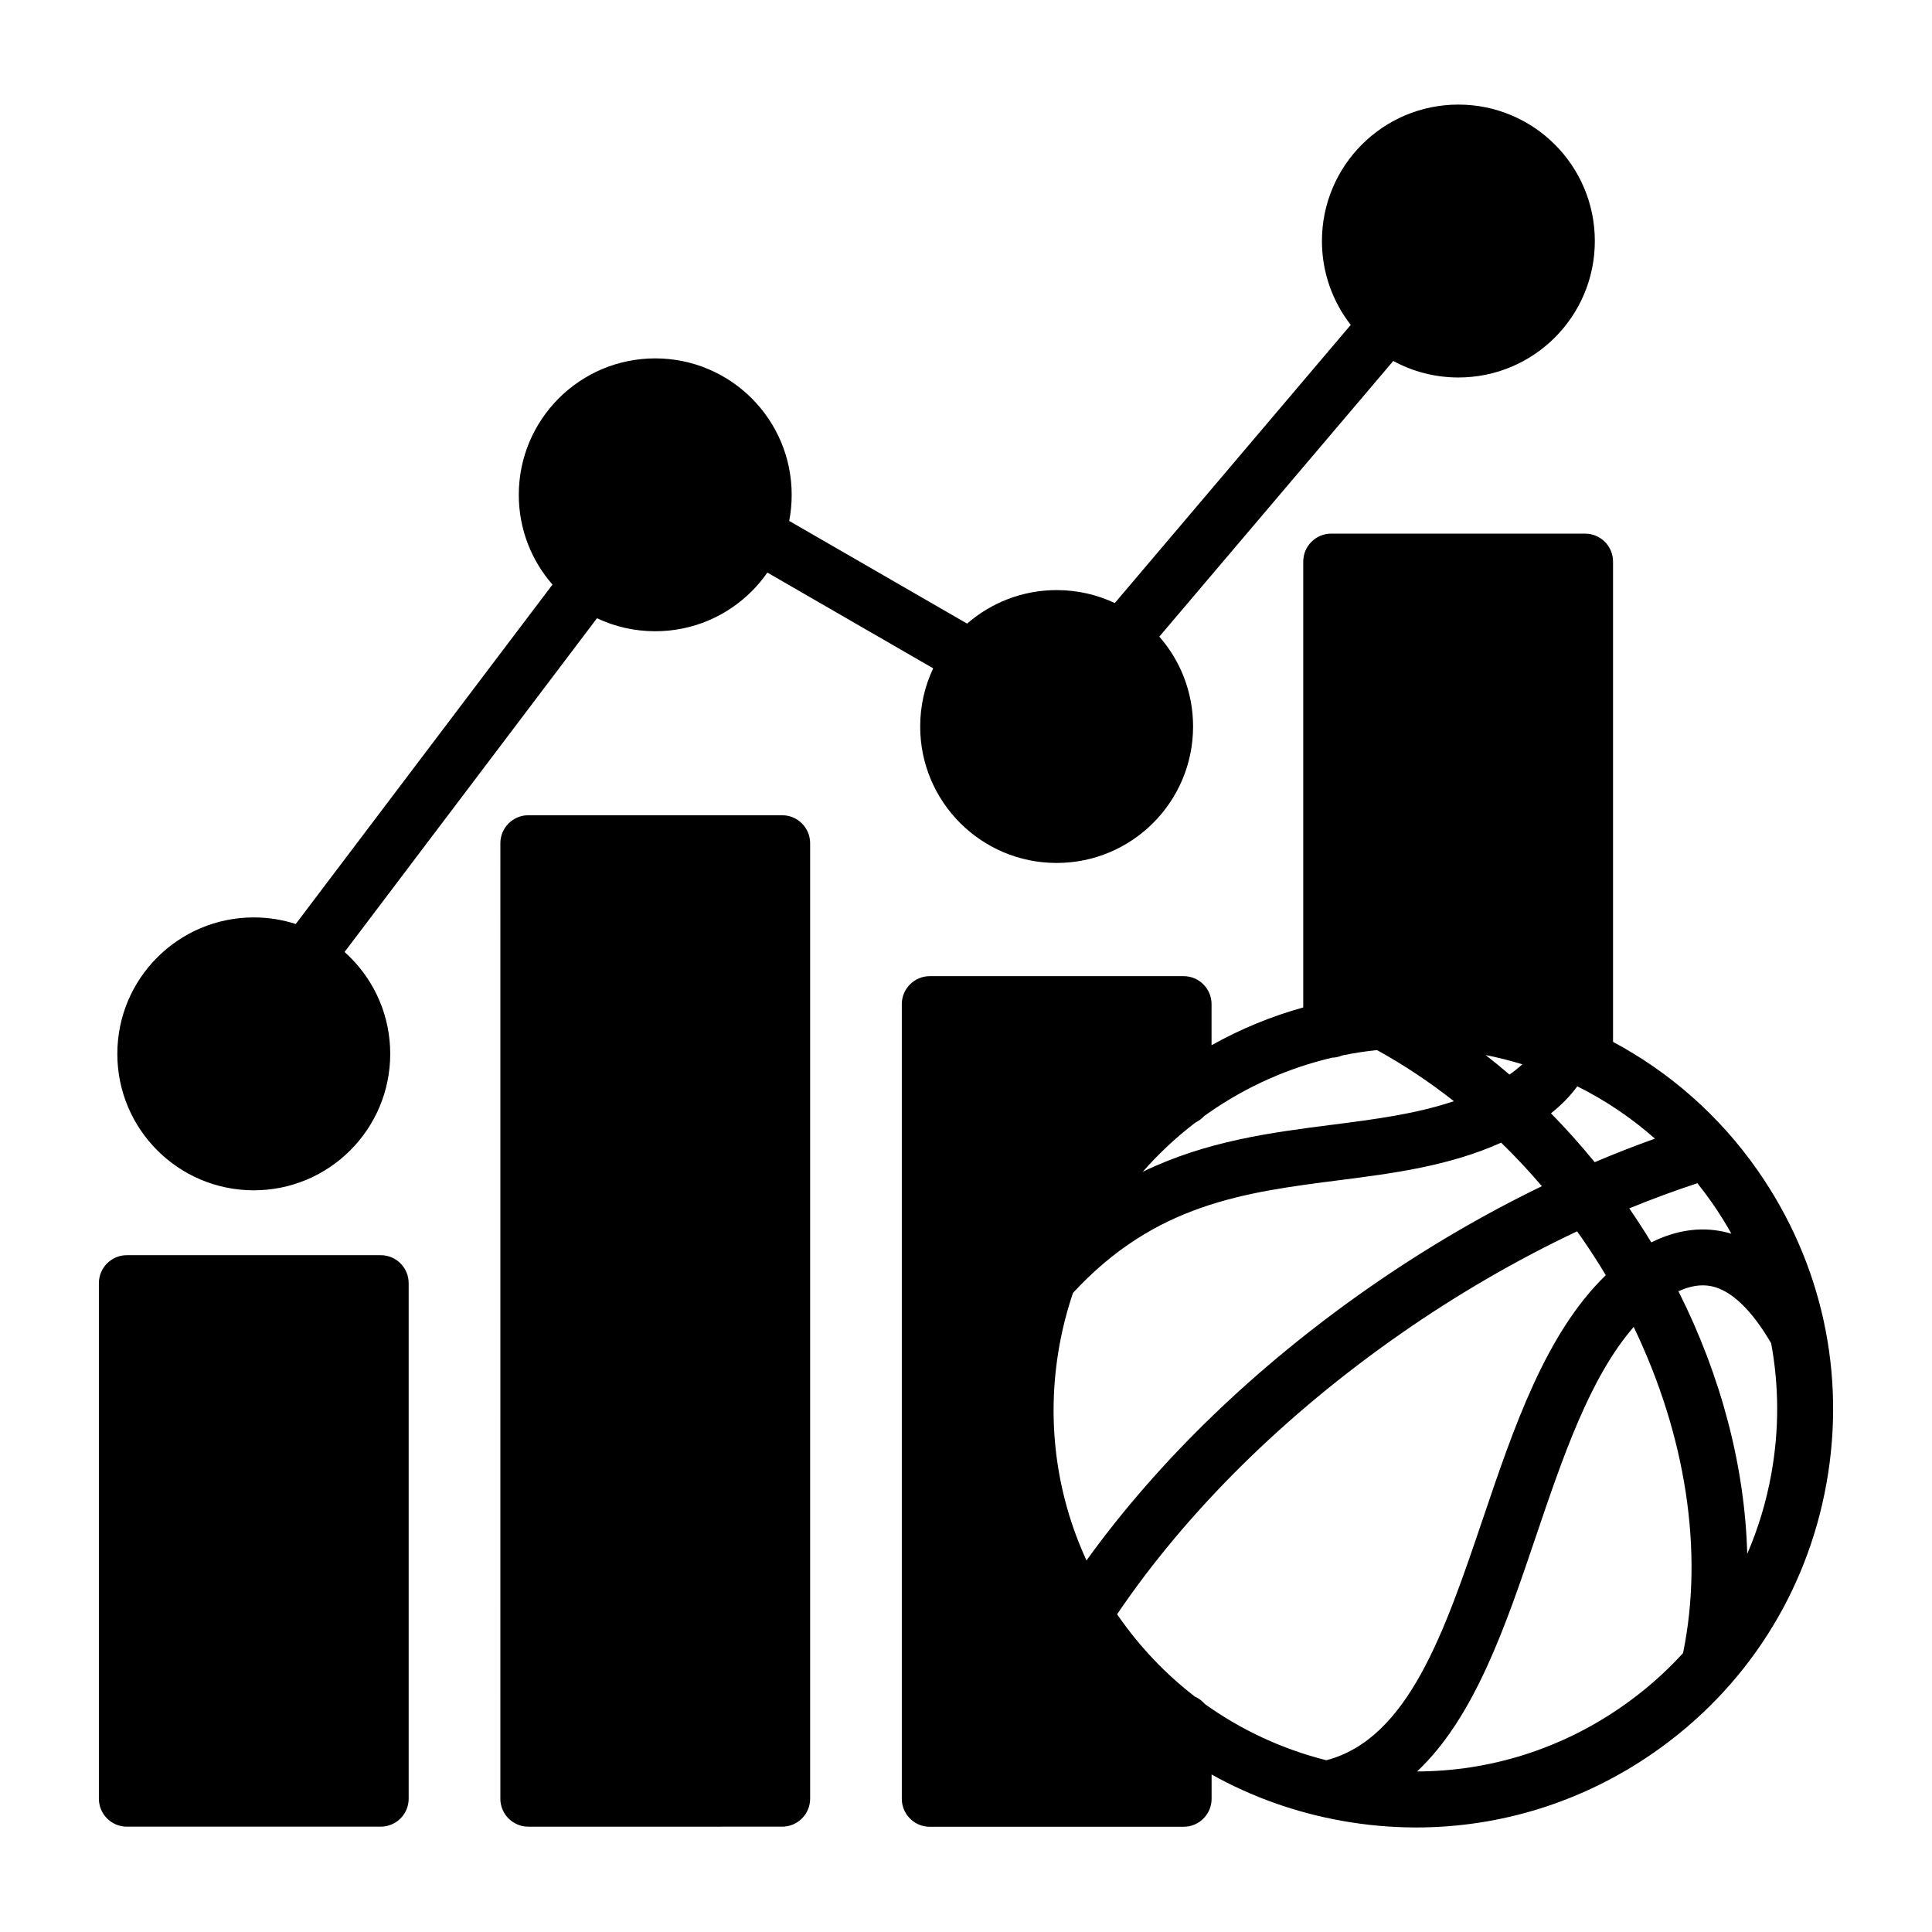
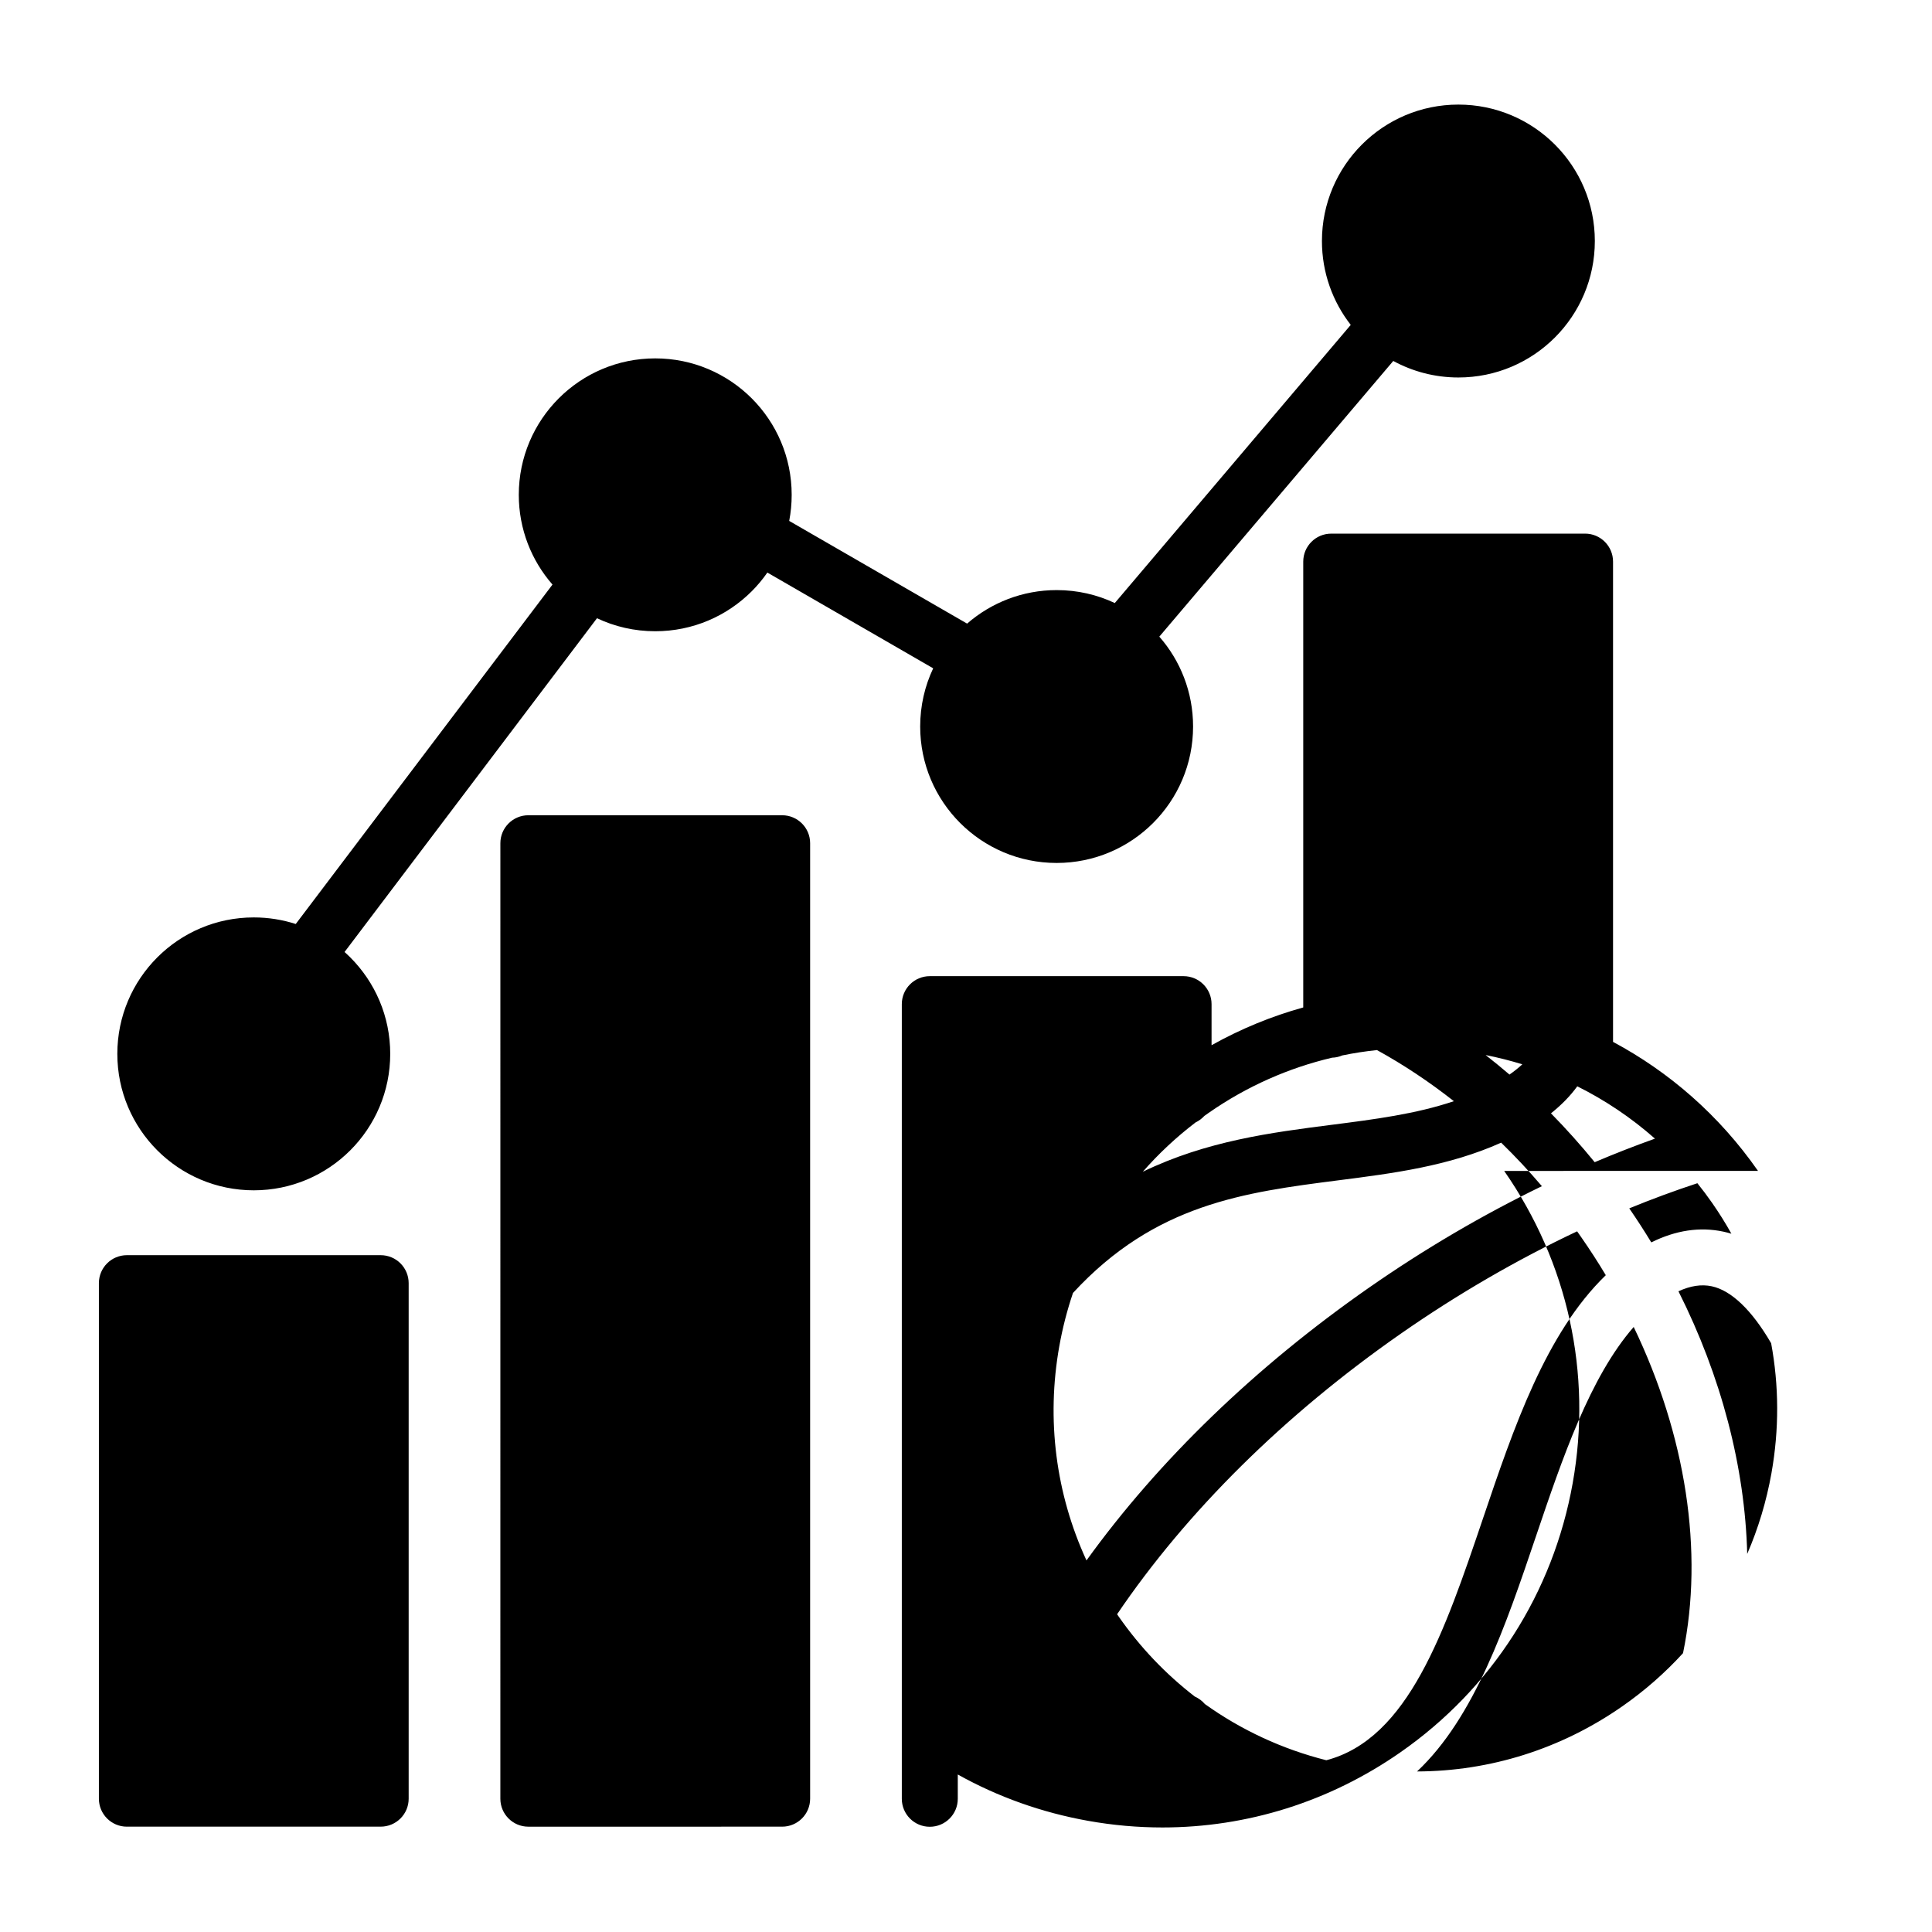
<svg xmlns="http://www.w3.org/2000/svg" fill="#000000" width="800px" height="800px" version="1.1" viewBox="144 144 512 512">
-   <path d="m609.89 454.3c-10.285-14.758-23.547-26.234-38.418-34.191v-127.28c0-4.094-3.32-7.414-7.414-7.414l-67.27 0.004c-4.094 0-7.414 3.32-7.414 7.414v118.15c-8.332 2.312-16.492 5.641-24.297 10.008v-10.883c0-4.094-3.32-7.414-7.414-7.414h-67.258c-4.094 0-7.414 3.32-7.414 7.414v210.59c0 4.094 3.32 7.414 7.414 7.414h67.266c4.098 0 7.414-3.316 7.418-7.406v-6.445c10.605 5.918 22.246 10.086 34.551 12.281 6.57 1.176 13.152 1.754 19.684 1.754 22.418 0 44.273-6.816 63.055-19.906 24.254-16.898 40.469-42.238 45.668-71.34 5.195-29.105-1.254-58.488-18.156-82.742zm-12.164 8.473c1.852 2.656 3.559 5.383 5.113 8.176-0.703-0.215-1.414-0.395-2.133-0.551-6.215-1.328-12.617-0.371-19.098 2.848-1.852-3.043-3.793-6.055-5.836-9.016 6.023-2.469 12.055-4.695 18.051-6.664 1.352 1.676 2.652 3.414 3.902 5.207zm-35.734-30.883 0.047 0.016c7.332 3.66 14.25 8.289 20.539 13.844-5.316 1.898-10.641 3.981-15.969 6.242-3.688-4.523-7.559-8.848-11.586-12.945 2.789-2.227 5.117-4.609 6.969-7.156zm-14.562-5.836c-0.992 0.922-2.125 1.832-3.402 2.719-2.078-1.777-4.184-3.508-6.324-5.176 3.277 0.648 6.527 1.473 9.727 2.457zm-86.59 15.402c0.879-0.418 1.664-1.004 2.32-1.719 0.371-0.266 0.746-0.535 1.125-0.797 10.199-7.109 21.305-11.953 32.727-14.641 0.961-0.027 1.871-0.238 2.711-0.598 3.047-0.629 6.117-1.102 9.191-1.418 7.059 3.883 13.875 8.422 20.379 13.543-10.102 3.402-21.016 4.809-32.363 6.258-15.922 2.039-33.16 4.25-50.078 12.445 4.168-4.769 8.852-9.148 13.988-13.074zm-36.109 59.277c0.863-4.828 2.078-9.531 3.621-14.086 21.766-23.617 45.43-26.656 70.449-29.863 14.379-1.84 29.152-3.738 43.02-9.965 3.746 3.641 7.352 7.492 10.797 11.531-15.645 7.578-31.086 16.629-45.848 26.918-30.074 20.961-55.742 45.773-74.84 72.262-8.121-17.629-10.684-37.289-7.199-56.797zm70.758 109.75c-11.695-2.949-22.57-8.016-32.188-14.898-0.719-0.84-1.625-1.516-2.648-1.969-7.68-5.918-14.496-13.043-20.199-21.227-0.141-0.199-0.273-0.395-0.41-0.598 18.445-27.227 44.367-52.875 75.207-74.367 15.031-10.473 30.789-19.602 46.699-27.109 0.355 0.5 0.715 1.004 1.062 1.512 2.309 3.316 4.492 6.688 6.539 10.113-15.938 15.43-24.375 40.332-32.551 64.488-10.16 30-19.773 58.367-41.512 64.055zm94.531-28.383c-4.777 5.227-10.168 9.969-16.121 14.113-16.195 11.289-35.035 17.191-54.363 17.242 15.27-14.359 23.484-38.602 31.5-62.289 7.039-20.781 14.281-42.16 25.91-55.508 13.797 28.672 18.629 59.5 13.074 86.441zm23.434-47.68c-1.332 7.449-3.492 14.609-6.422 21.383-0.602-22.996-6.867-47.027-18.223-69.598 3.188-1.469 6.102-1.906 8.812-1.328 5.207 1.109 10.648 6.324 15.75 15.094 2.086 11.234 2.148 22.867 0.082 34.449zm-254.76-166.95v253.21c-0.004 4.094-3.32 7.406-7.414 7.406l-67.266 0.004c-4.094 0-7.414-3.32-7.414-7.414l0.004-253.21c0-4.094 3.32-7.414 7.414-7.414h67.27c4.09 0.008 7.406 3.324 7.406 7.414zm-173.01 81.387c-6.543-6.543-10.59-15.582-10.59-25.57s4.047-19.027 10.59-25.57c6.543-6.543 15.582-10.59 25.57-10.59 3.883 0 7.625 0.613 11.125 1.742l68.035-89.949c-5.559-6.359-8.93-14.684-8.93-23.785 0-9.984 4.051-19.027 10.59-25.57 6.543-6.543 15.582-10.59 25.57-10.59s19.027 4.051 25.57 10.59c6.543 6.543 10.59 15.582 10.59 25.57 0 2.363-0.227 4.672-0.656 6.914l47.148 27.215c6.356-5.531 14.66-8.883 23.746-8.883 5.508 0 10.719 1.23 15.391 3.43l62.527-73.711c-4.781-6.133-7.633-13.844-7.633-22.223 0-9.984 4.047-19.027 10.59-25.57 6.543-6.543 15.582-10.59 25.57-10.59 9.984 0 19.027 4.051 25.57 10.59 6.543 6.543 10.59 15.582 10.59 25.57 0 9.988-4.047 19.027-10.59 25.57-6.543 6.543-15.582 10.59-25.57 10.59-6.25 0-12.129-1.59-17.258-4.379l-62 73.059c5.574 6.359 8.949 14.691 8.949 23.816 0 9.988-4.047 19.027-10.59 25.57-6.543 6.543-15.582 10.59-25.57 10.59s-19.027-4.047-25.57-10.59c-6.543-6.543-10.59-15.582-10.59-25.57 0-5.516 1.234-10.738 3.445-15.422l-43.945-25.375c-1.23 1.773-2.621 3.438-4.144 4.961-6.543 6.543-15.582 10.59-25.57 10.59-5.519 0-10.762-1.234-15.438-3.449l-66.895 88.453c0.52 0.457 1.02 0.938 1.512 1.426 6.543 6.543 10.59 15.582 10.59 25.57 0 9.984-4.051 19.027-10.59 25.57-6.543 6.543-15.582 10.59-25.57 10.59-9.984 0-19.027-4.047-25.57-10.59zm66.617 35.199v136.62c0 4.094-3.32 7.406-7.414 7.406l-67.266 0.004c-4.094 0-7.414-3.32-7.414-7.414v-136.62c0-4.094 3.32-7.414 7.414-7.414h67.27c4.094 0 7.41 3.32 7.41 7.414z" fill-rule="evenodd" />
+   <path d="m609.89 454.3c-10.285-14.758-23.547-26.234-38.418-34.191v-127.28c0-4.094-3.32-7.414-7.414-7.414l-67.27 0.004c-4.094 0-7.414 3.32-7.414 7.414v118.15c-8.332 2.312-16.492 5.641-24.297 10.008v-10.883c0-4.094-3.32-7.414-7.414-7.414h-67.258c-4.094 0-7.414 3.32-7.414 7.414v210.59c0 4.094 3.32 7.414 7.414 7.414c4.098 0 7.414-3.316 7.418-7.406v-6.445c10.605 5.918 22.246 10.086 34.551 12.281 6.57 1.176 13.152 1.754 19.684 1.754 22.418 0 44.273-6.816 63.055-19.906 24.254-16.898 40.469-42.238 45.668-71.34 5.195-29.105-1.254-58.488-18.156-82.742zm-12.164 8.473c1.852 2.656 3.559 5.383 5.113 8.176-0.703-0.215-1.414-0.395-2.133-0.551-6.215-1.328-12.617-0.371-19.098 2.848-1.852-3.043-3.793-6.055-5.836-9.016 6.023-2.469 12.055-4.695 18.051-6.664 1.352 1.676 2.652 3.414 3.902 5.207zm-35.734-30.883 0.047 0.016c7.332 3.66 14.25 8.289 20.539 13.844-5.316 1.898-10.641 3.981-15.969 6.242-3.688-4.523-7.559-8.848-11.586-12.945 2.789-2.227 5.117-4.609 6.969-7.156zm-14.562-5.836c-0.992 0.922-2.125 1.832-3.402 2.719-2.078-1.777-4.184-3.508-6.324-5.176 3.277 0.648 6.527 1.473 9.727 2.457zm-86.59 15.402c0.879-0.418 1.664-1.004 2.32-1.719 0.371-0.266 0.746-0.535 1.125-0.797 10.199-7.109 21.305-11.953 32.727-14.641 0.961-0.027 1.871-0.238 2.711-0.598 3.047-0.629 6.117-1.102 9.191-1.418 7.059 3.883 13.875 8.422 20.379 13.543-10.102 3.402-21.016 4.809-32.363 6.258-15.922 2.039-33.16 4.25-50.078 12.445 4.168-4.769 8.852-9.148 13.988-13.074zm-36.109 59.277c0.863-4.828 2.078-9.531 3.621-14.086 21.766-23.617 45.43-26.656 70.449-29.863 14.379-1.84 29.152-3.738 43.02-9.965 3.746 3.641 7.352 7.492 10.797 11.531-15.645 7.578-31.086 16.629-45.848 26.918-30.074 20.961-55.742 45.773-74.84 72.262-8.121-17.629-10.684-37.289-7.199-56.797zm70.758 109.75c-11.695-2.949-22.57-8.016-32.188-14.898-0.719-0.84-1.625-1.516-2.648-1.969-7.68-5.918-14.496-13.043-20.199-21.227-0.141-0.199-0.273-0.395-0.41-0.598 18.445-27.227 44.367-52.875 75.207-74.367 15.031-10.473 30.789-19.602 46.699-27.109 0.355 0.5 0.715 1.004 1.062 1.512 2.309 3.316 4.492 6.688 6.539 10.113-15.938 15.43-24.375 40.332-32.551 64.488-10.16 30-19.773 58.367-41.512 64.055zm94.531-28.383c-4.777 5.227-10.168 9.969-16.121 14.113-16.195 11.289-35.035 17.191-54.363 17.242 15.27-14.359 23.484-38.602 31.5-62.289 7.039-20.781 14.281-42.16 25.91-55.508 13.797 28.672 18.629 59.5 13.074 86.441zm23.434-47.68c-1.332 7.449-3.492 14.609-6.422 21.383-0.602-22.996-6.867-47.027-18.223-69.598 3.188-1.469 6.102-1.906 8.812-1.328 5.207 1.109 10.648 6.324 15.75 15.094 2.086 11.234 2.148 22.867 0.082 34.449zm-254.76-166.95v253.21c-0.004 4.094-3.32 7.406-7.414 7.406l-67.266 0.004c-4.094 0-7.414-3.32-7.414-7.414l0.004-253.21c0-4.094 3.32-7.414 7.414-7.414h67.27c4.09 0.008 7.406 3.324 7.406 7.414zm-173.01 81.387c-6.543-6.543-10.59-15.582-10.59-25.57s4.047-19.027 10.59-25.57c6.543-6.543 15.582-10.59 25.57-10.59 3.883 0 7.625 0.613 11.125 1.742l68.035-89.949c-5.559-6.359-8.93-14.684-8.93-23.785 0-9.984 4.051-19.027 10.59-25.57 6.543-6.543 15.582-10.59 25.57-10.59s19.027 4.051 25.57 10.59c6.543 6.543 10.59 15.582 10.59 25.57 0 2.363-0.227 4.672-0.656 6.914l47.148 27.215c6.356-5.531 14.66-8.883 23.746-8.883 5.508 0 10.719 1.23 15.391 3.43l62.527-73.711c-4.781-6.133-7.633-13.844-7.633-22.223 0-9.984 4.047-19.027 10.59-25.57 6.543-6.543 15.582-10.59 25.57-10.59 9.984 0 19.027 4.051 25.57 10.59 6.543 6.543 10.59 15.582 10.59 25.57 0 9.988-4.047 19.027-10.59 25.57-6.543 6.543-15.582 10.59-25.57 10.59-6.25 0-12.129-1.59-17.258-4.379l-62 73.059c5.574 6.359 8.949 14.691 8.949 23.816 0 9.988-4.047 19.027-10.59 25.57-6.543 6.543-15.582 10.59-25.57 10.59s-19.027-4.047-25.57-10.59c-6.543-6.543-10.59-15.582-10.59-25.57 0-5.516 1.234-10.738 3.445-15.422l-43.945-25.375c-1.23 1.773-2.621 3.438-4.144 4.961-6.543 6.543-15.582 10.59-25.57 10.59-5.519 0-10.762-1.234-15.438-3.449l-66.895 88.453c0.52 0.457 1.02 0.938 1.512 1.426 6.543 6.543 10.59 15.582 10.59 25.57 0 9.984-4.051 19.027-10.59 25.57-6.543 6.543-15.582 10.59-25.57 10.59-9.984 0-19.027-4.047-25.57-10.59zm66.617 35.199v136.62c0 4.094-3.32 7.406-7.414 7.406l-67.266 0.004c-4.094 0-7.414-3.32-7.414-7.414v-136.62c0-4.094 3.32-7.414 7.414-7.414h67.27c4.094 0 7.41 3.32 7.41 7.414z" fill-rule="evenodd" />
</svg>